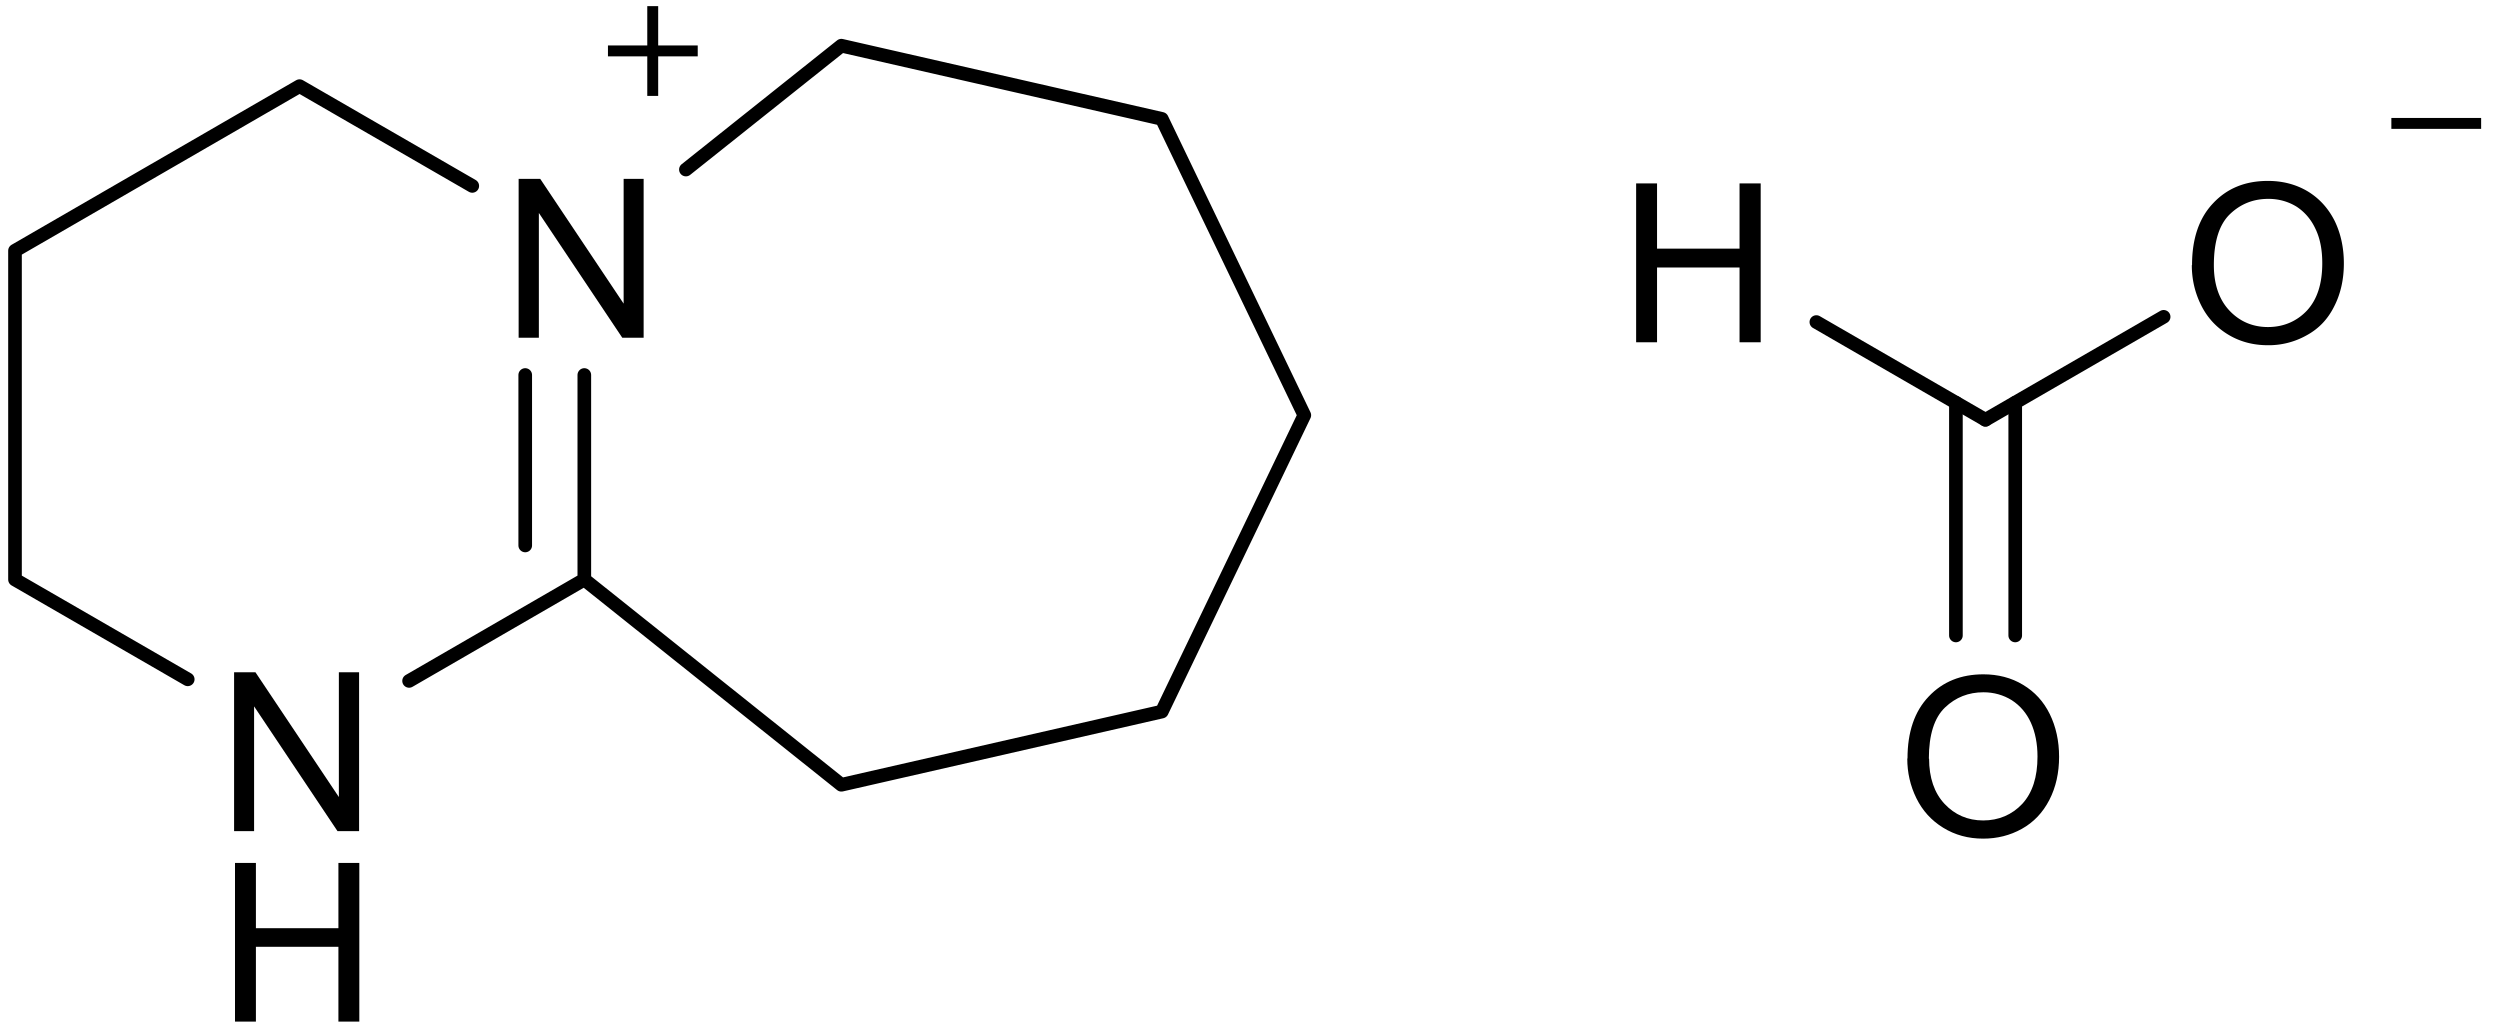
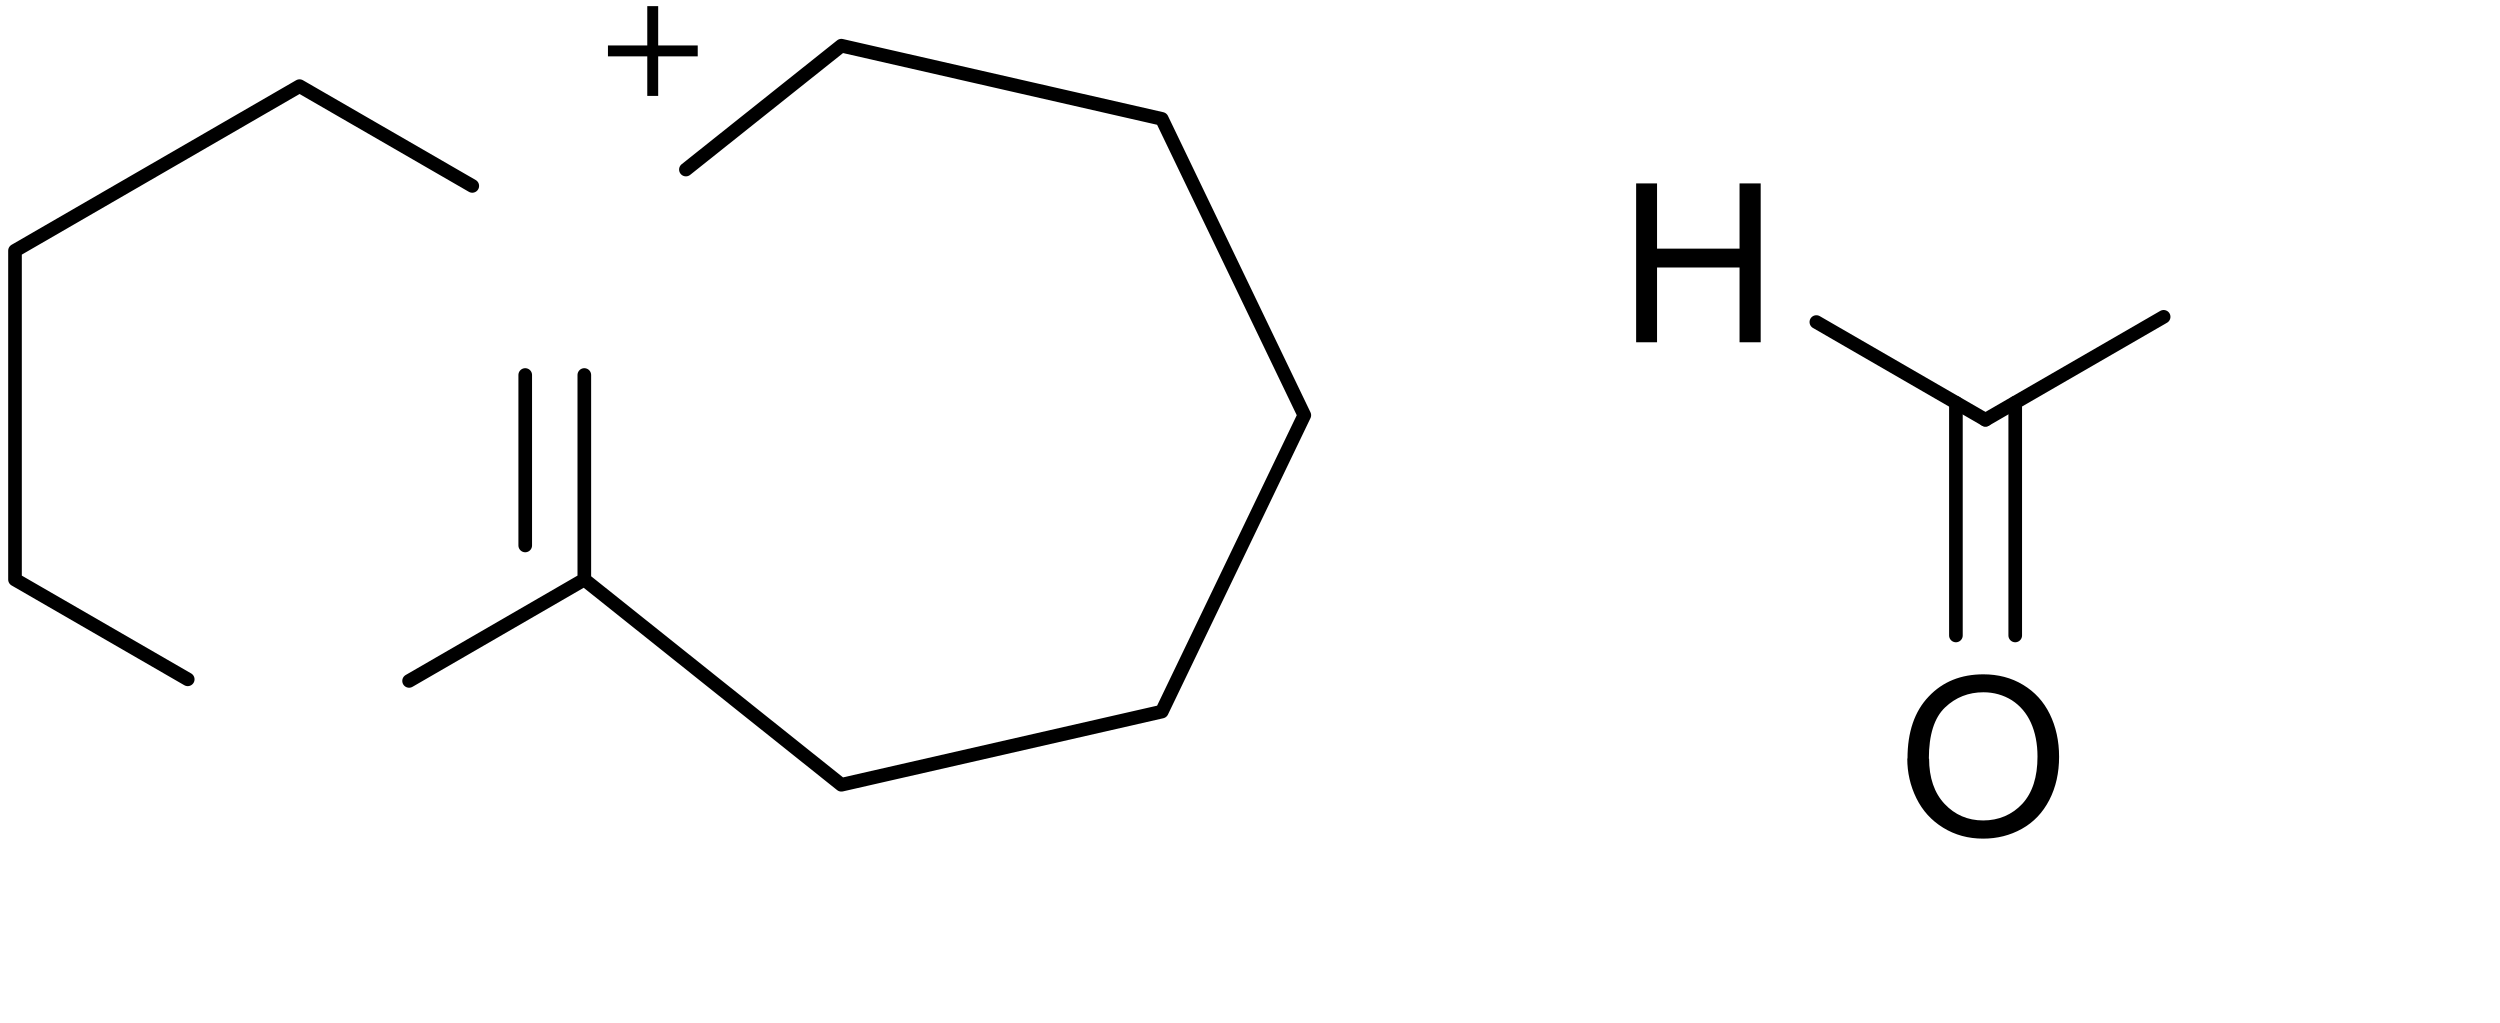
<svg xmlns="http://www.w3.org/2000/svg" width="110" height="45" fill="none">
-   <path fill="#000" fill-rule="evenodd" d="M10.3 36.57v-6.99h.94l3.67 5.49v-5.49h.89v6.99h-.95l-3.67-5.49v5.49zM10.34 44.95v-6.98h.92v2.87h3.63v-2.87h.92v6.98h-.92v-3.29h-3.63v3.29zM22.82 14.86V7.87h.95l3.67 5.49V7.87h.88v6.99h-.94l-3.67-5.49v5.49z" clip-rule="evenodd" />
  <path stroke="#000" stroke-linecap="round" stroke-miterlimit="10" stroke-width=".6" d="M.66 11.03V25.5M.66 25.5l7.6 4.39M18 29.96l7.71-4.46M25.71 25.5v-9M23.11 24v-7.5M20.78 8.18l-7.6-4.39M13.18 3.79.66 11.03M25.71 25.5l11.31 9.03M37.02 34.53l14.1-3.22M51.12 31.31l6.27-13.04M57.39 18.27 51.12 5.23M51.12 5.23l-14.1-3.22M37.02 2.01l-6.84 5.45" />
  <path fill="#000" d="M30.7 2h-3.95v.48h3.95z" />
  <path fill="#000" d="M28.96.27h-.48v3.95h.48z" />
  <path fill="#000" fill-rule="evenodd" d="M71.99 15.06V8.07h.92v2.87h3.63V8.07h.93v6.99h-.93v-3.29h-3.63v3.29z" clip-rule="evenodd" />
  <path stroke="#000" stroke-linecap="round" stroke-miterlimit="10" stroke-width=".6" d="m79.92 14.17 7.44 4.3" />
-   <path fill="#000" d="M109.17 5.19h-3.95v.48h3.95z" />
  <path fill="#000" fill-rule="evenodd" d="M84.88 33.38c0 .84.23 1.51.68 1.99s1.02.73 1.7.73 1.27-.25 1.72-.73c.45-.49.67-1.18.67-2.08 0-.57-.1-1.07-.29-1.49q-.285-.63-.84-.99c-.37-.23-.79-.35-1.25-.35-.65 0-1.22.22-1.69.67s-.71 1.2-.71 2.25zm-.95-.01c0-1.16.31-2.07.93-2.72.62-.66 1.43-.98 2.41-.98.64 0 1.23.15 1.74.46.52.31.91.74 1.18 1.29s.41 1.18.41 1.88-.14 1.34-.43 1.9-.69.98-1.21 1.27-1.09.43-1.7.43c-.66 0-1.24-.16-1.76-.48s-.91-.75-1.18-1.3-.4-1.13-.4-1.74z" clip-rule="evenodd" />
  <path stroke="#000" stroke-linecap="round" stroke-miterlimit="10" stroke-width=".6" d="M88.67 17.72v10.24M86.06 17.72v10.24" />
-   <path fill="#000" fill-rule="evenodd" d="M97.41 11.67c0 .84.23 1.51.68 1.99s1.02.73 1.7.73 1.27-.25 1.72-.73c.45-.49.67-1.18.67-2.08 0-.57-.09-1.07-.29-1.49-.19-.42-.47-.75-.83-.99-.37-.23-.79-.35-1.25-.35-.66 0-1.22.22-1.69.67s-.71 1.2-.71 2.25m-.96-.01c0-1.16.31-2.07.93-2.72.62-.66 1.42-.98 2.41-.98.64 0 1.23.15 1.75.46.51.31.9.74 1.18 1.29.27.55.41 1.18.41 1.88s-.14 1.34-.43 1.9c-.28.56-.68.98-1.22 1.27a3.4 3.4 0 0 1-1.69.43q-.99 0-1.77-.48c-.52-.32-.91-.75-1.18-1.3s-.4-1.13-.4-1.74z" clip-rule="evenodd" />
  <path stroke="#000" stroke-linecap="round" stroke-miterlimit="10" stroke-width=".6" d="m87.36 18.47 7.84-4.53" />
</svg>